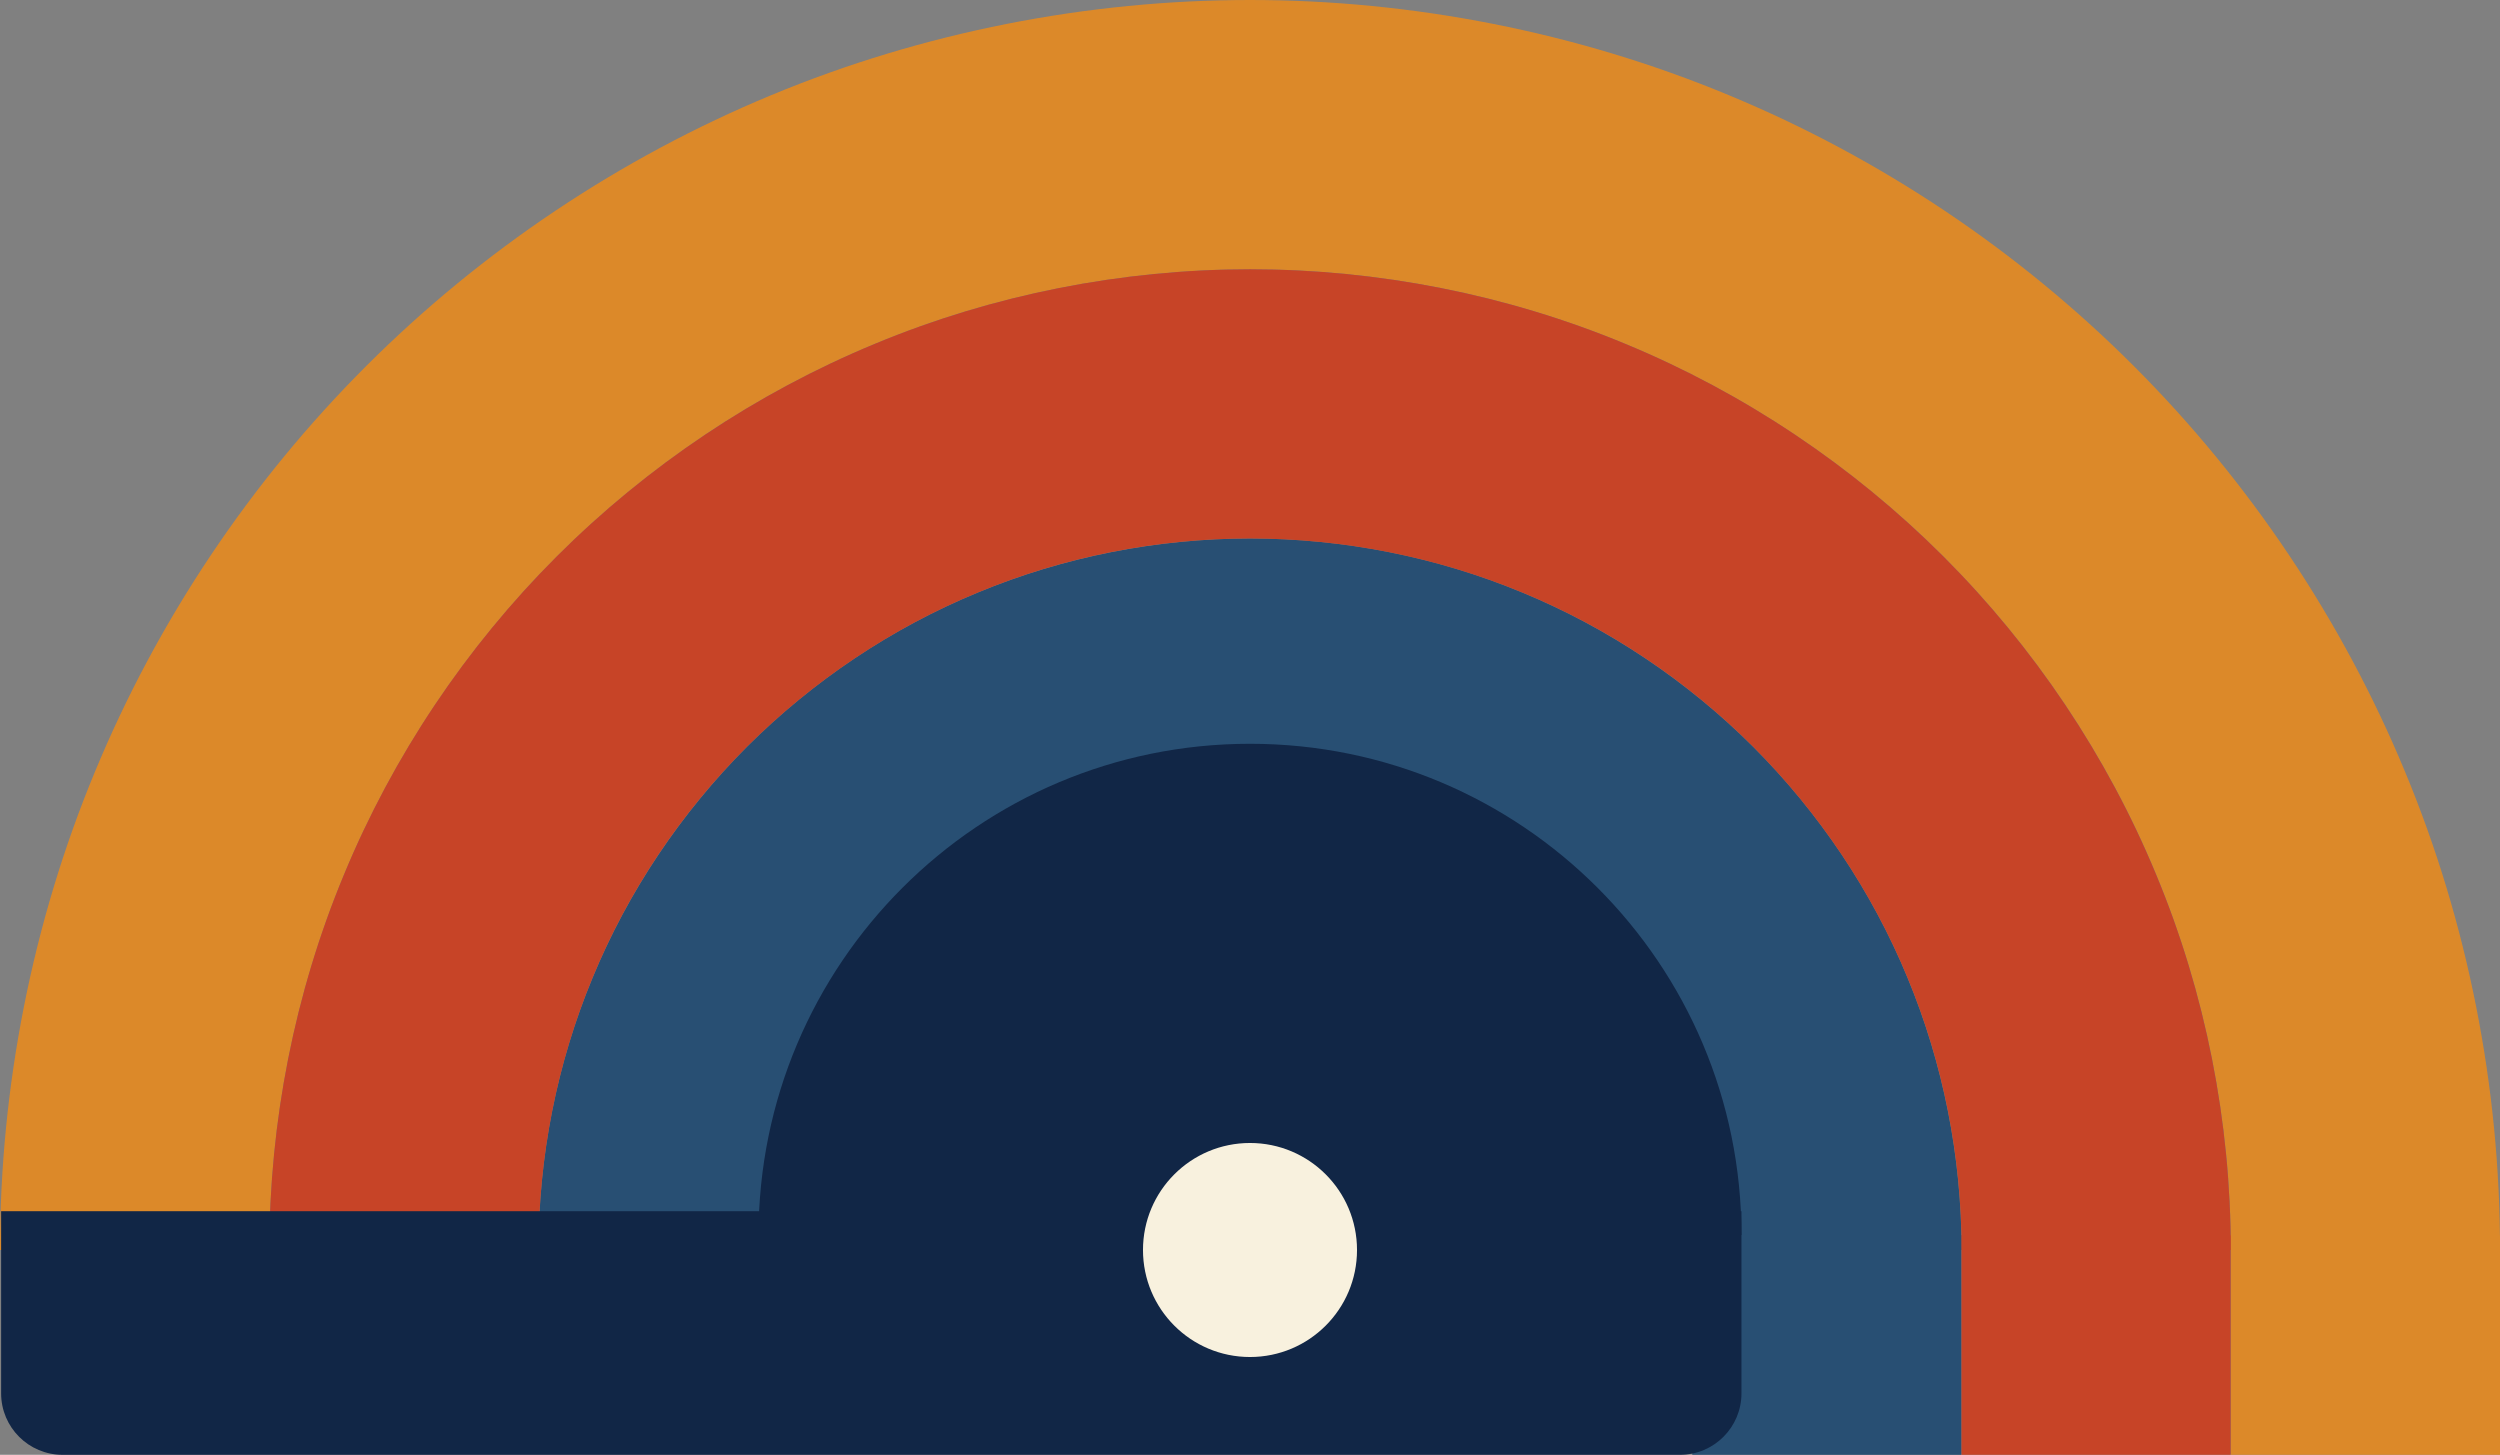
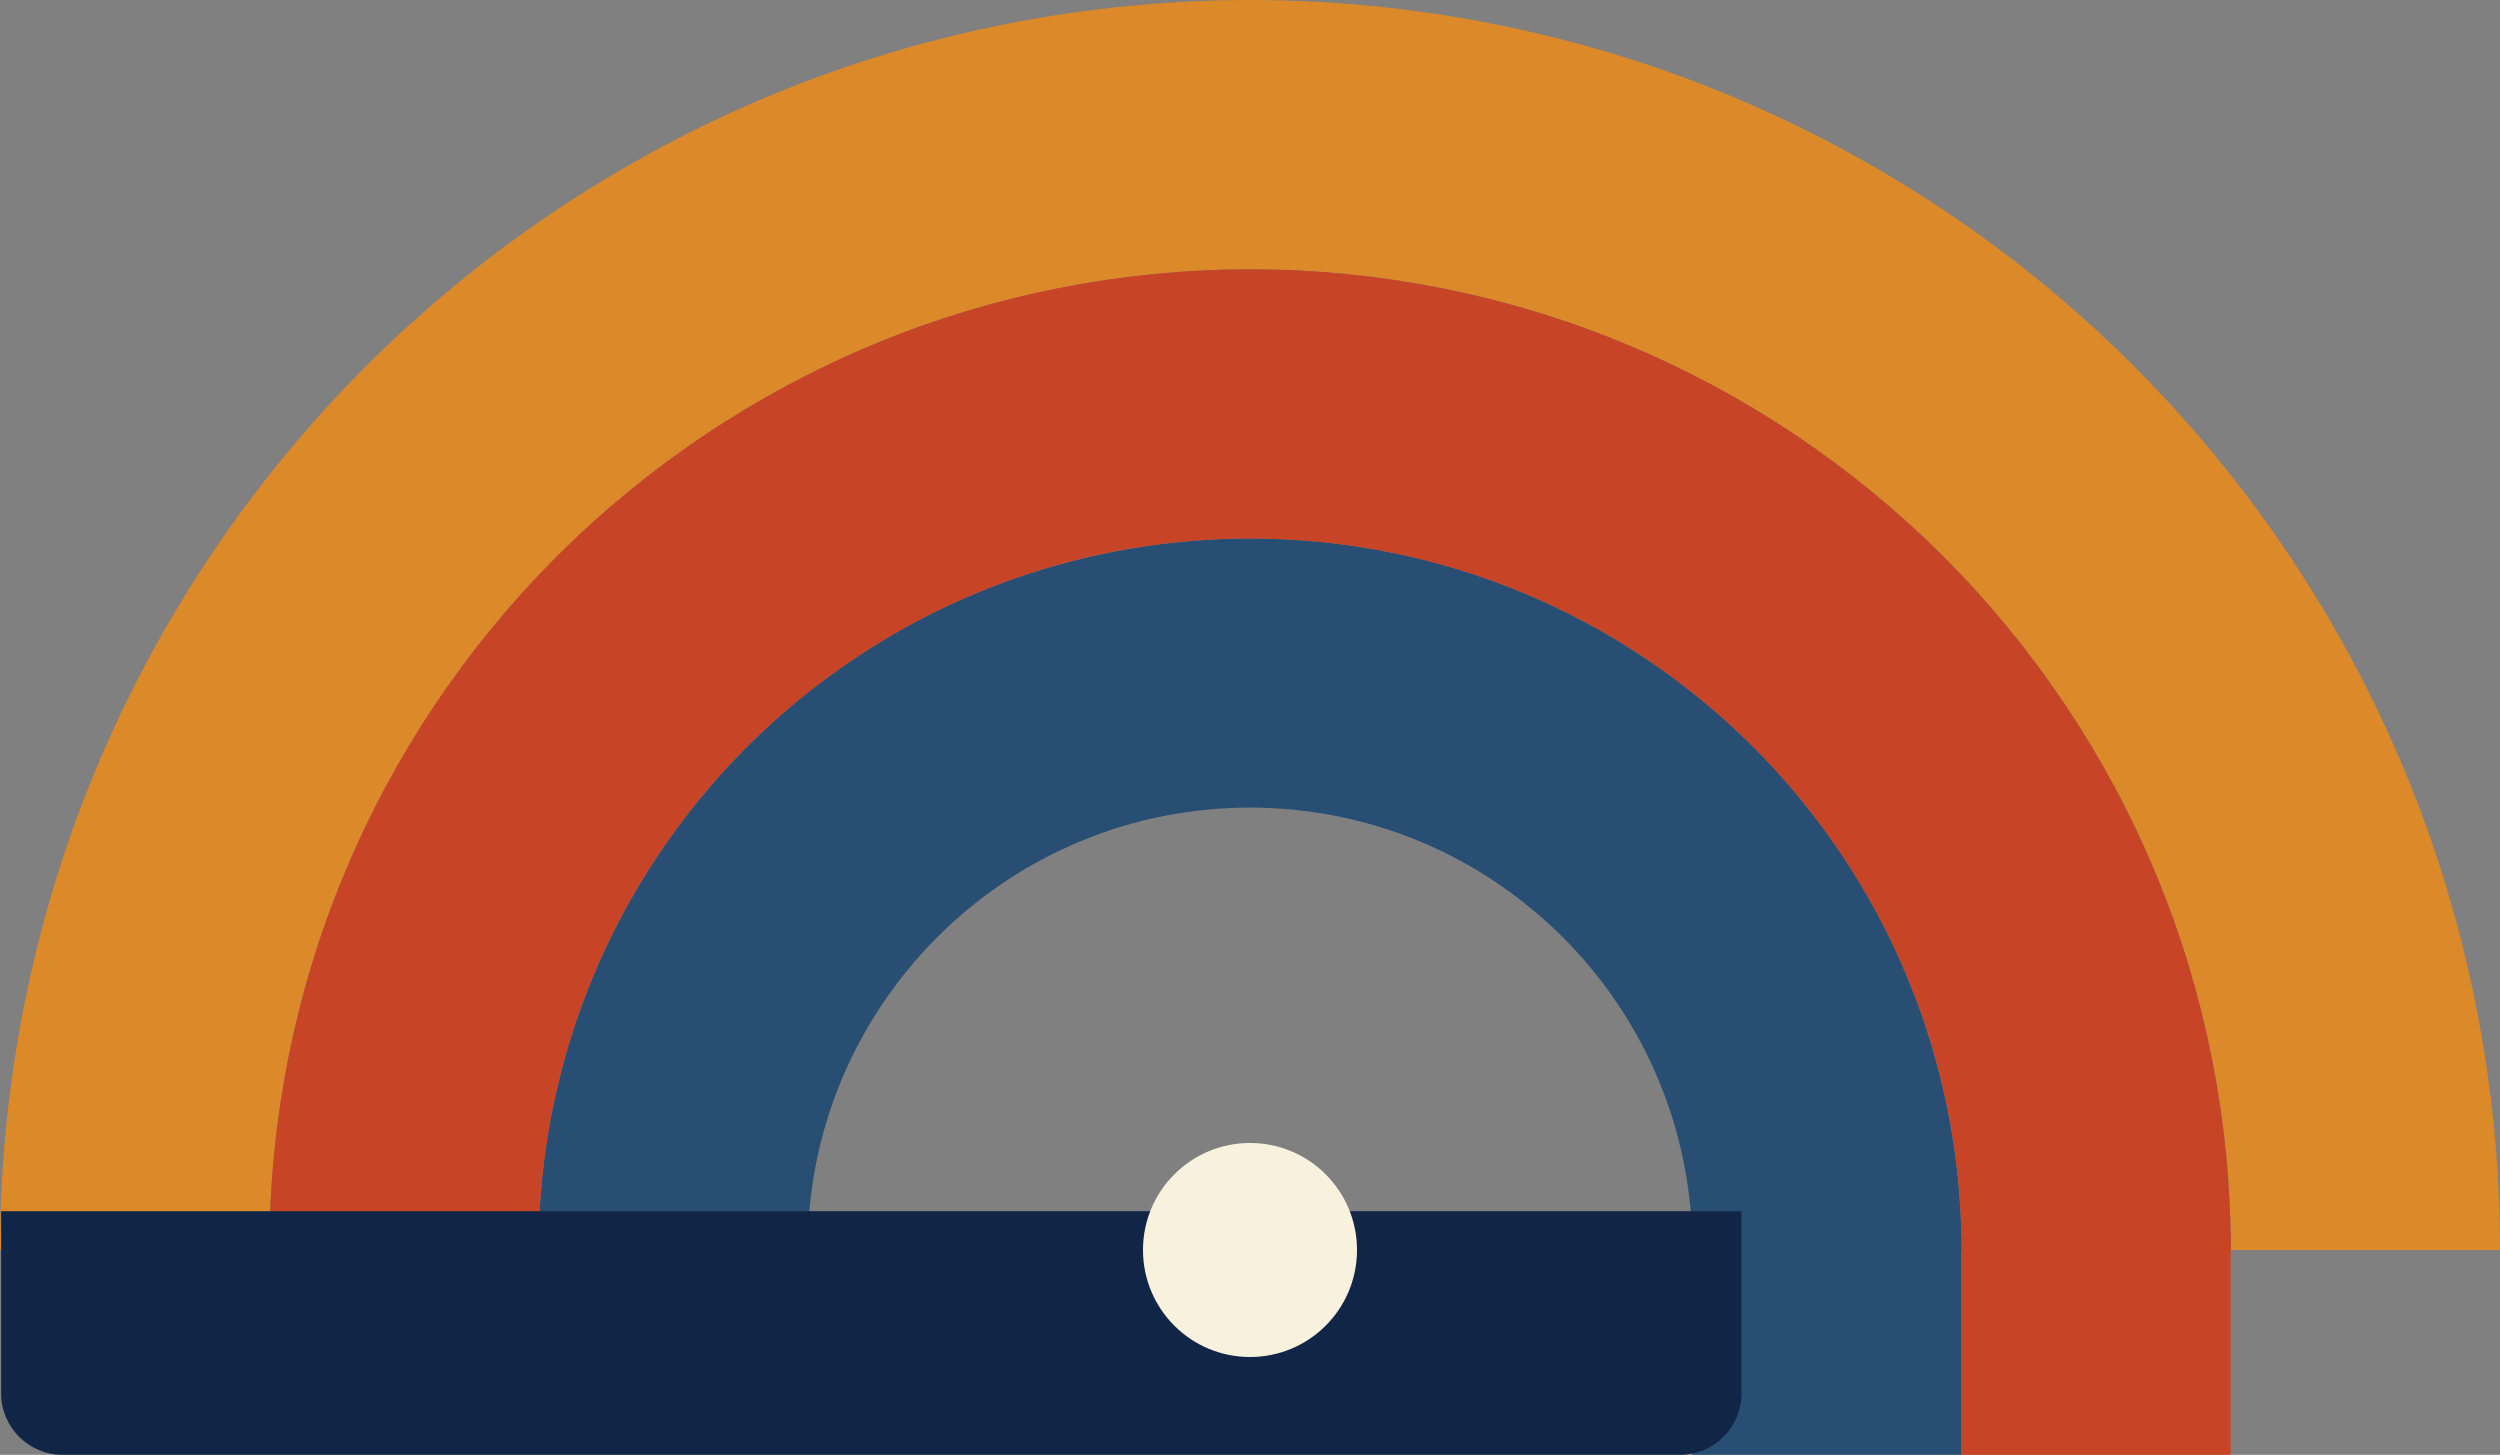
<svg xmlns="http://www.w3.org/2000/svg" id="Layer_1" viewBox="0 0 442 257.21">
  <rect x="0" y="0" width="442" height="257.21" fill="#808080" stroke="none" />
  <defs>
    <style>.cls-1{fill:#dc8929;}.cls-2{fill:#c74427;}.cls-3{fill:#f8f1de;}.cls-4{fill:#284f73;}.cls-5{fill:#112646;}</style>
  </defs>
  <g id="Layer_1-2">
    <g>
      <path class="cls-1" d="m47.59,221H0c0-28.74,5.69-57.85,16.81-84.61,11.1-26.8,27.5-51.26,47.92-71.66,20.42-20.42,44.88-36.82,71.66-47.92C163.15,5.69,192.26,0,221,0s57.85,5.69,84.61,16.81c26.8,11.1,51.26,27.5,71.66,47.92,20.42,20.42,36.82,44.88,47.92,71.66,11.14,26.76,16.83,55.87,16.81,84.61h-47.59c0-22.63-4.47-45.4-13.19-66.36-8.69-21.01-21.57-40.21-37.6-56.24-16.03-16.03-35.25-28.91-56.24-37.6-20.98-8.73-43.73-13.19-66.36-13.19s-45.4,4.47-66.36,13.19c-21.01,8.69-40.21,21.57-56.24,37.6s-28.91,35.25-37.6,56.24c-8.73,20.98-13.19,43.73-13.19,66.36h-.04Z" />
      <path class="cls-4" d="m142.8,221h-47.59c0-16.53,3.24-32.95,9.56-48.14,6.28-15.21,15.64-29.15,27.28-40.82,11.66-11.66,25.61-21.01,40.82-27.28,15.21-6.3,31.61-9.54,48.14-9.56,16.53,0,32.95,3.24,48.14,9.56,15.21,6.28,29.15,15.64,40.82,27.28,11.66,11.66,21.01,25.61,27.28,40.82,6.3,15.21,9.54,31.61,9.56,48.14h-47.59c-.02-10.43-2.02-20.51-5.93-29.91-3.89-9.41-9.69-18.09-16.99-25.39-7.3-7.28-15.99-13.1-25.39-16.99-9.41-3.89-19.48-5.91-29.91-5.93-10.43.02-20.51,2.02-29.91,5.93-9.41,3.89-18.09,9.69-25.39,16.99-7.28,7.3-13.1,15.99-16.99,25.39s-5.91,19.48-5.93,29.91h.04Z" />
      <path class="cls-2" d="m95.21,221h-47.59c0-22.63,4.47-45.4,13.19-66.36,8.69-21.01,21.57-40.21,37.6-56.24,16.03-16.03,35.25-28.91,56.24-37.6,20.98-8.73,43.73-13.19,66.36-13.19s45.4,4.47,66.36,13.19c21.01,8.69,40.21,21.57,56.24,37.6,16.03,16.03,28.91,35.25,37.6,56.24,8.73,20.98,13.19,43.73,13.19,66.36h-47.59c0-16.53-3.24-32.95-9.56-48.14-6.28-15.21-15.64-29.15-27.28-40.82-11.66-11.66-25.61-21.01-40.82-27.28-15.21-6.3-31.61-9.54-48.14-9.56-16.53,0-32.95,3.24-48.14,9.56-15.21,6.28-29.15,15.64-40.82,27.28-11.66,11.66-21.01,25.61-27.28,40.82-6.3,15.21-9.54,31.61-9.56,48.14h0Z" />
    </g>
-     <path class="cls-5" d="m134.11,218.39c0-47.98,38.9-86.89,86.89-86.89s86.89,38.9,86.89,86.89" />
    <g>
-       <rect class="cls-1" x="394.41" y="218.39" width="47.59" height="38.82" />
      <rect class="cls-4" x="299.2" y="218.39" width="47.59" height="38.82" />
      <rect class="cls-2" x="346.79" y="218.39" width="47.59" height="38.82" />
    </g>
    <path class="cls-5" d="m.2,214.14h307.69v32.21c0,6-4.87,10.86-10.86,10.86H11.06c-6,0-10.86-4.87-10.86-10.86v-32.21h0Z" />
    <circle class="cls-3" cx="221" cy="221" r="18.92" />
  </g>
</svg>